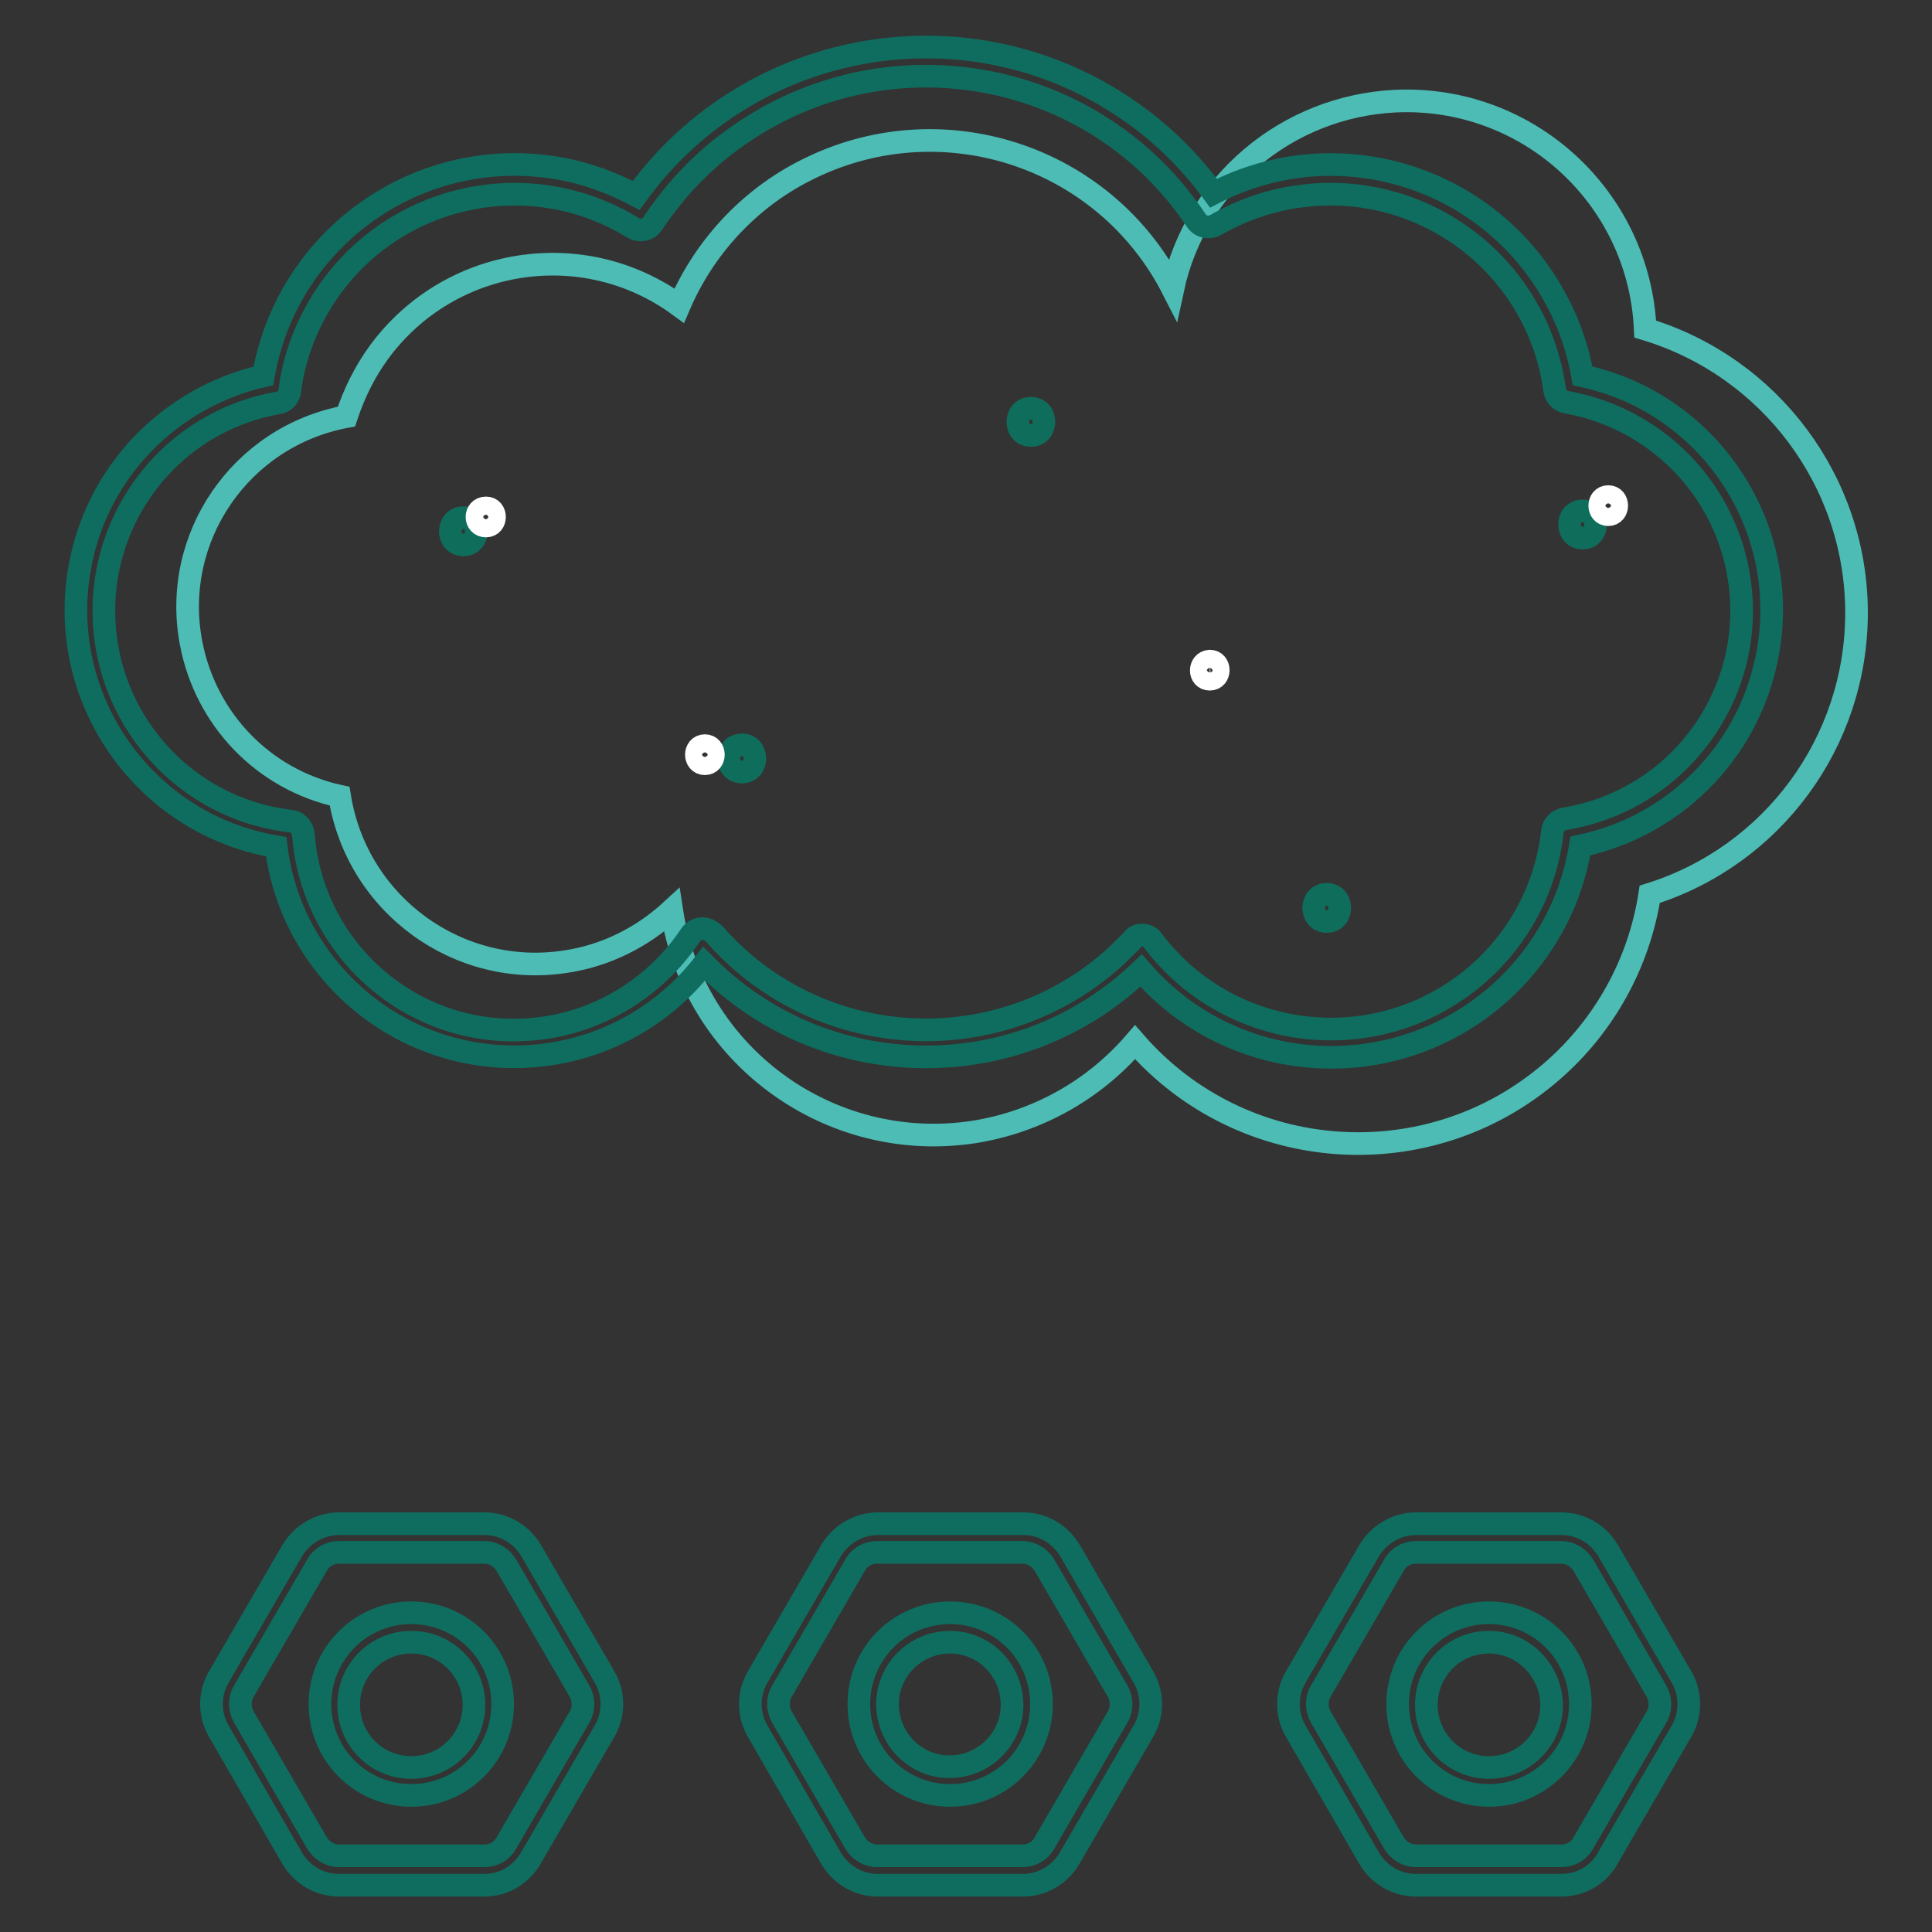
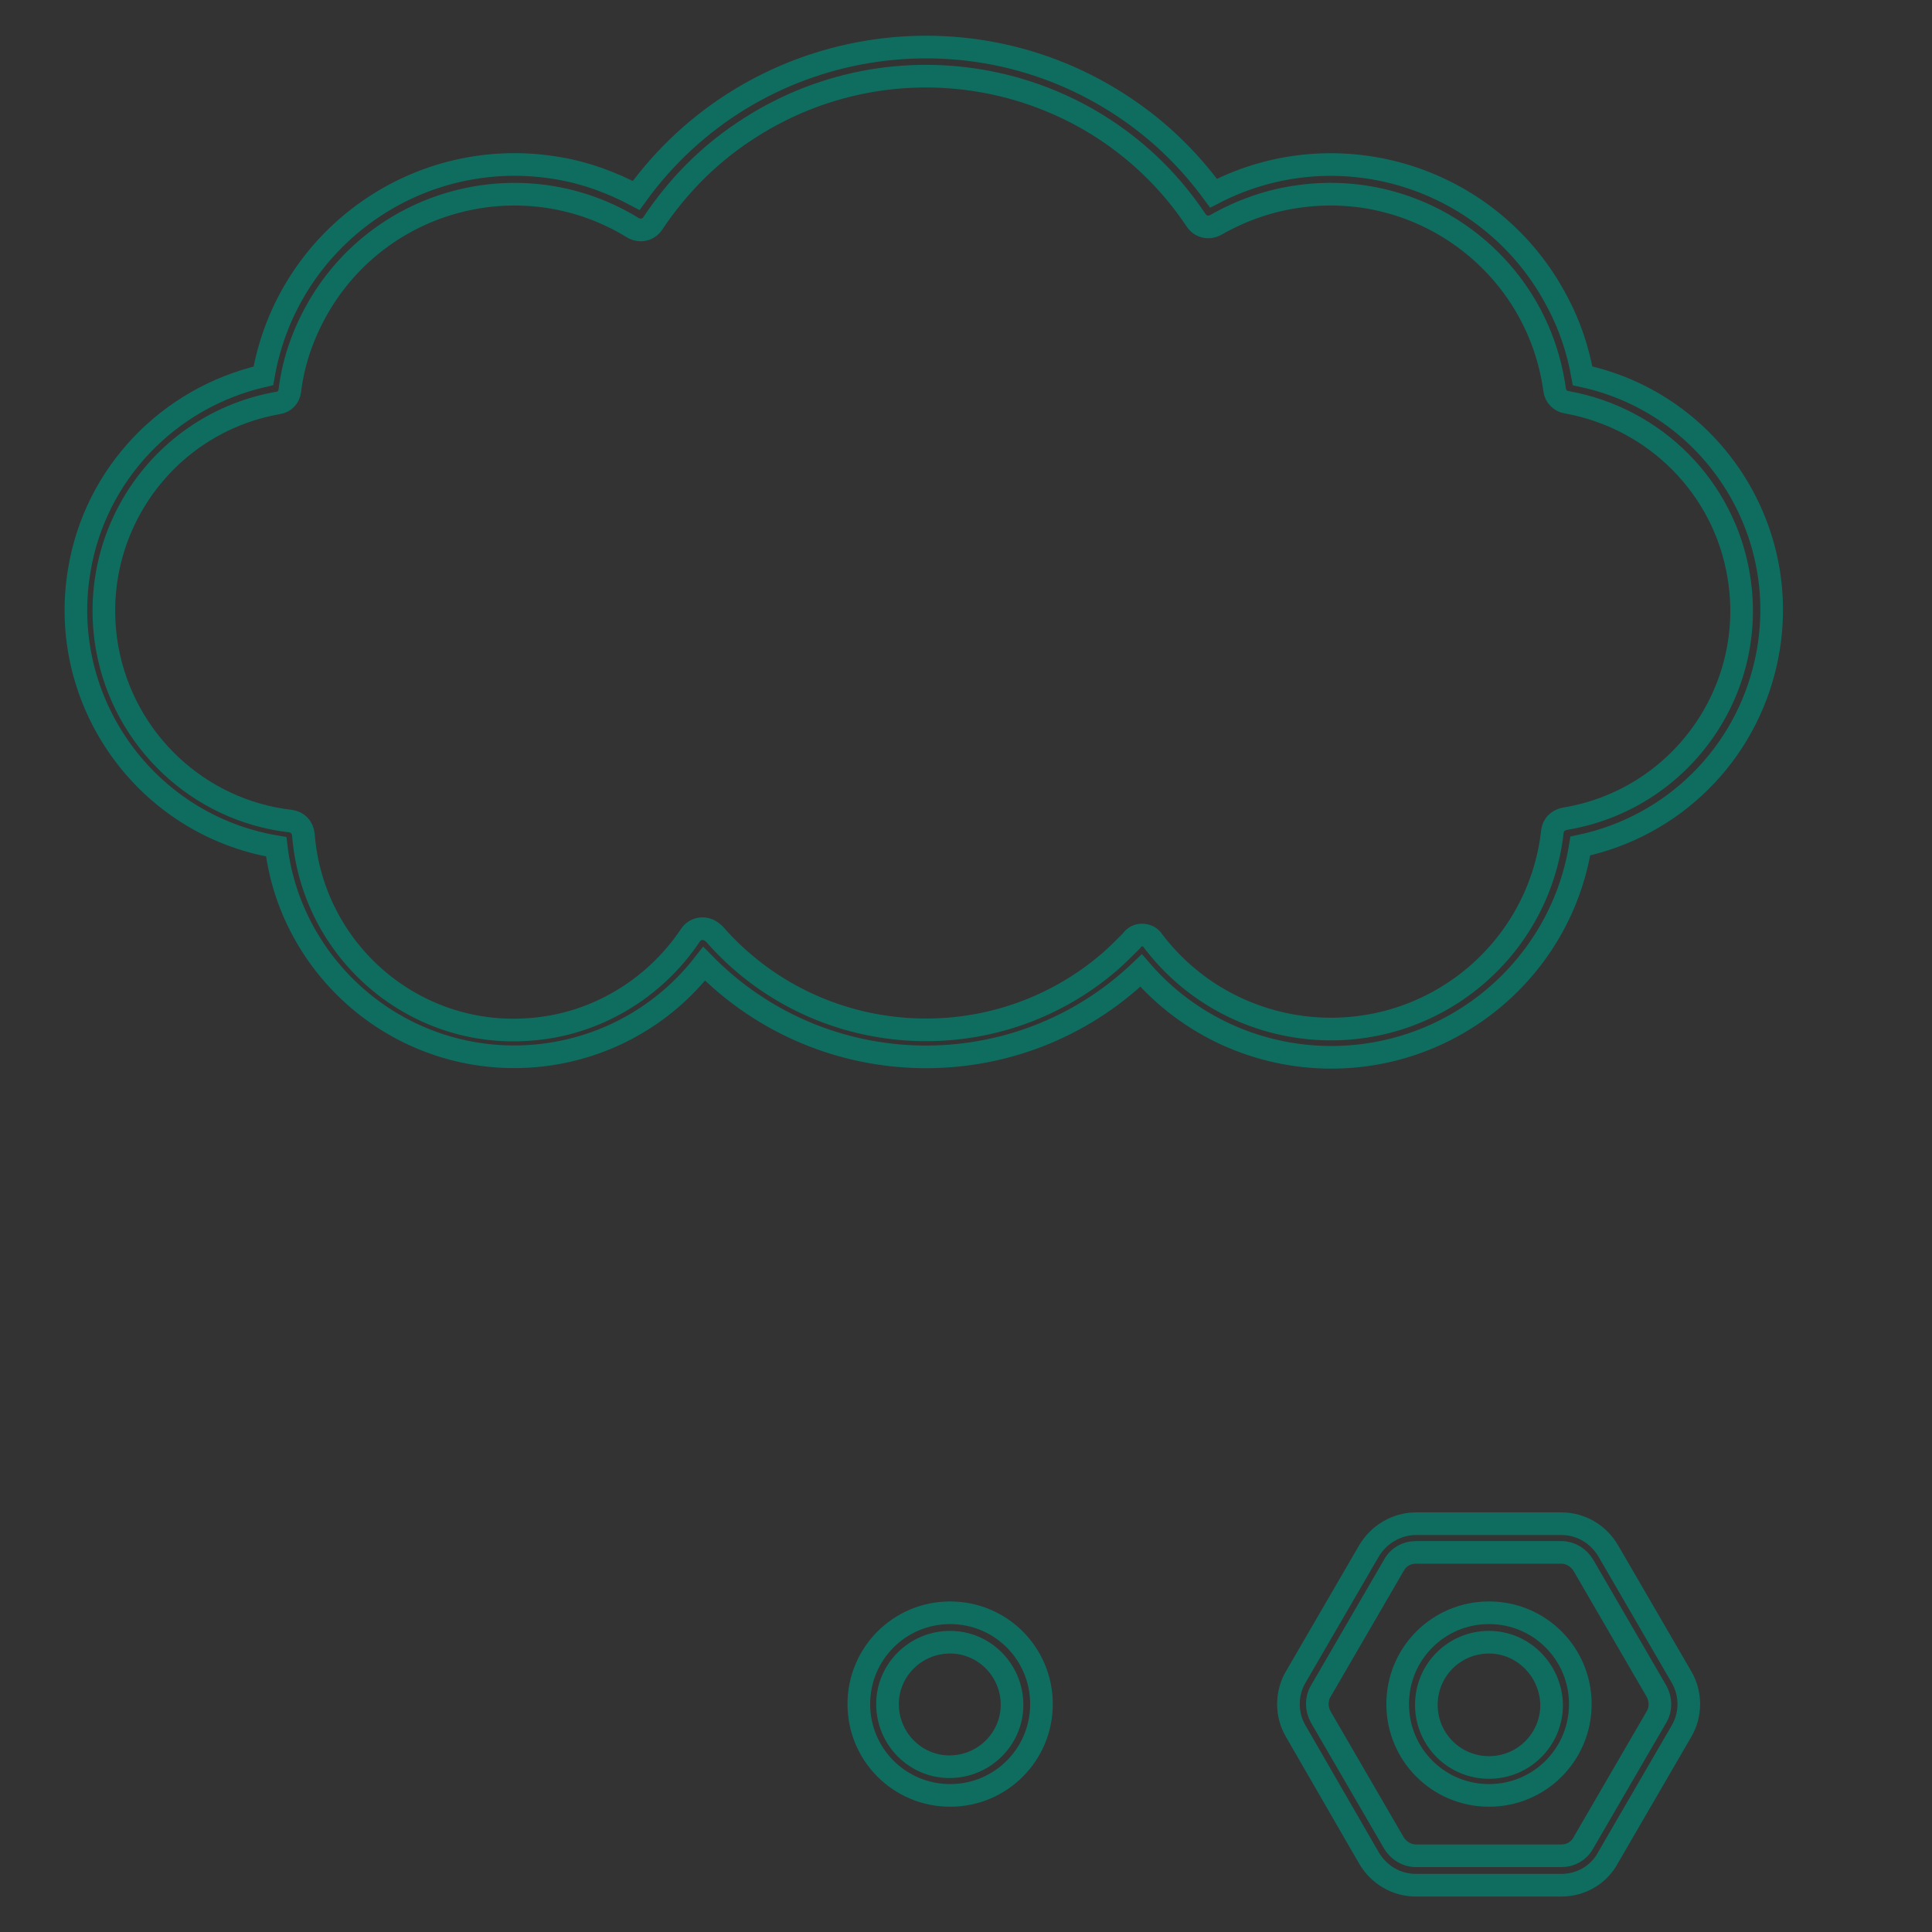
<svg xmlns="http://www.w3.org/2000/svg" version="1.1" x="0px" y="0px" viewBox="0 0 256 256" enable-background="new 0 0 256 256" xml:space="preserve">
  <rect x="0" y="0" width="256" height="256" fill="#333333" stroke="none" />
  <g>
-     <path stroke-width="3" fill-opacity="0" stroke="#4cbcb5" d="M246,81.2c0-17.3-11.4-32.6-28-37.6c-0.8-17.5-15.6-31-33.1-30.2c-14.4,0.7-26.5,10.9-29.5,24.9 c-9.1-17.8-30.9-24.8-48.7-15.7c-7.5,3.8-13.4,10.2-16.7,17.9c-12.7-9.3-30.5-6.5-39.8,6.2c-1.9,2.6-3.3,5.5-4.3,8.5 c-14,2.6-23.2,16-20.6,29.9c1.9,10.2,9.6,18.2,19.7,20.4c2.3,14.4,15.8,24.2,30.1,21.9c5.2-0.8,10-3.2,13.9-6.8 c2.9,19.2,20.9,32.3,40,29.4c8.3-1.3,15.9-5.5,21.4-11.9c14.2,16.3,39,18,55.3,3.8c6.9-6,11.5-14.3,12.9-23.4 C234.9,113.4,246,98.3,246,81.2L246,81.2z" />
    <path stroke-width="3" fill-opacity="0" stroke="#0f6d5f" d="M176.4,140.1c-9.7,0-18.9-4.2-25.2-11.5c-16.3,15.6-42.1,15.2-57.9-0.9c-10.8,13.9-30.7,16.4-44.6,5.7 c-6.7-5.2-11.1-12.8-12.1-21.2c-17.3-2.9-29-19.3-26.1-36.6c2.1-12.8,11.8-22.9,24.4-25.8C38.1,31.4,55.6,19.1,74,22.3 c3.6,0.6,7.1,1.9,10.3,3.6C99.5,4.8,128.9-0.1,150.1,15c4.1,2.9,7.7,6.5,10.7,10.6c16.6-8.6,37-2.1,45.6,14.5 c1.6,3,2.7,6.3,3.3,9.7c17.2,3.7,28.1,20.7,24.3,37.9c-2.7,12.3-12.3,21.8-24.6,24.4C206.8,128.2,192.8,140.1,176.4,140.1z  M151.3,123.9L151.3,123.9c0.7,0,1.2,0.3,1.5,0.8c9.9,13,28.5,15.5,41.5,5.6c6.4-4.9,10.5-12.1,11.4-20.1c0.1-0.9,0.7-1.5,1.6-1.7 c15.3-2.5,25.6-16.9,23.1-32.1c-1.9-11.8-11.1-21-22.8-23.1c-0.8-0.1-1.5-0.8-1.6-1.6c-2.2-16.4-17.3-27.9-33.7-25.7 c-3.9,0.5-7.7,1.8-11.2,3.8c-0.9,0.5-2,0.3-2.6-0.6C145.3,9.4,118.4,4.1,98.5,17.5c-4.8,3.2-8.8,7.3-12,12.1 c-0.6,0.9-1.7,1.1-2.6,0.6c-14.1-8.7-32.6-4.3-41.3,9.8c-2.2,3.6-3.7,7.6-4.2,11.8c-0.1,0.8-0.7,1.5-1.6,1.6 c-15.2,2.7-25.3,17.2-22.6,32.5c2.2,12.2,12.1,21.5,24.3,22.9c0.9,0.1,1.6,0.8,1.7,1.8c1.2,15.4,14.6,27,30,25.8 c8.6-0.6,16.5-5.3,21.3-12.5c0.6-0.9,1.8-1.1,2.7-0.5c0.1,0.1,0.3,0.2,0.4,0.3c13.5,15.5,37.1,17.1,52.6,3.6 c0.9-0.8,1.8-1.7,2.7-2.6C150.3,124.1,150.8,123.9,151.3,123.9L151.3,123.9z" />
-     <path stroke-width="3" fill-opacity="0" stroke="#0f6d5b" d="M61.4,72.2c2.3,0,2.3-3.6,0-3.6S59.1,72.2,61.4,72.2z M98.3,102.3c2.3,0,2.3-3.6,0-3.6S96,102.3,98.3,102.3 z M136.6,57.7c2.3,0,2.3-3.6,0-3.6S134.3,57.7,136.6,57.7z M175.8,122.1c2.3,0,2.3-3.6,0-3.6C173.5,118.5,173.5,122.1,175.8,122.1z  M209.7,71.3c2.3,0,2.3-3.6,0-3.6C207.4,67.7,207.4,71.3,209.7,71.3z" />
-     <path stroke-width="3" fill-opacity="0" stroke="#ffffff" d="M64.4,69.7c1.5,0,1.5-2.4,0-2.4C62.8,67.3,62.8,69.7,64.4,69.7z M93.4,101.2c1.5,0,1.5-2.4,0-2.4 C91.9,98.8,91.9,101.2,93.4,101.2z M160.3,90c1.5,0,1.5-2.4,0-2.4C158.8,87.7,158.8,90,160.3,90z M213.1,68.2c1.5,0,1.5-2.4,0-2.4 C211.6,65.8,211.6,68.2,213.1,68.2z" />
-     <path stroke-width="3" fill-opacity="0" stroke="#0f6d5f" d="M64.2,249.8H44.9c-2.6,0-4.9-1.4-6.2-3.6L29,229.4c-1.3-2.2-1.3-5,0-7.2l9.7-16.7c1.3-2.2,3.7-3.6,6.2-3.6 h19.3c2.6,0,4.9,1.4,6.2,3.6l9.7,16.7c1.3,2.2,1.3,5,0,7.2l-9.7,16.7C69.1,248.4,66.8,249.8,64.2,249.8z M44.9,205.7 c-1.2,0-2.3,0.6-2.9,1.7l-9.7,16.7c-0.6,1-0.6,2.3,0,3.4l9.7,16.7c0.6,1,1.7,1.7,2.9,1.7h19.3c1.2,0,2.3-0.6,2.9-1.7l9.7-16.7 c0.6-1,0.6-2.3,0-3.4l-9.7-16.7c-0.6-1-1.7-1.7-2.9-1.7H44.9z" />
-     <path stroke-width="3" fill-opacity="0" stroke="#0f6d5f" d="M54.5,237.9c-6.7,0-12.1-5.4-12.1-12.1c0-6.7,5.4-12.1,12.1-12.1c6.7,0,12.1,5.4,12.1,12.1 C66.6,232.5,61.2,237.9,54.5,237.9z M54.5,217.6c-4.6,0-8.3,3.7-8.3,8.3c0,4.6,3.7,8.3,8.3,8.3s8.3-3.7,8.3-8.3 C62.8,221.3,59.1,217.6,54.5,217.6z M135.6,249.8h-19.3c-2.6,0-4.9-1.4-6.2-3.6l-9.7-16.8c-1.3-2.2-1.3-5,0-7.2l9.7-16.7 c1.3-2.2,3.7-3.6,6.2-3.6h19.3c2.6,0,4.9,1.4,6.2,3.6l9.7,16.7c1.3,2.2,1.3,5,0,7.2l-9.7,16.7C140.5,248.4,138.1,249.8,135.6,249.8 z M116.2,205.7c-1.2,0-2.3,0.6-2.9,1.7l-9.7,16.7c-0.6,1-0.6,2.3,0,3.4l9.7,16.7c0.6,1,1.7,1.7,2.9,1.7h19.3c1.2,0,2.3-0.6,2.9-1.7 l9.7-16.7c0.6-1,0.6-2.3,0-3.4l-9.7-16.7c-0.6-1-1.7-1.7-2.9-1.7H116.2z" />
    <path stroke-width="3" fill-opacity="0" stroke="#0f6d5f" d="M125.9,237.9c-6.7,0-12.1-5.4-12.1-12.1c0-6.7,5.4-12.1,12.1-12.1c6.7,0,12.1,5.4,12.1,12.1 C138,232.5,132.6,237.9,125.9,237.9z M125.9,217.6c-4.6,0-8.3,3.7-8.3,8.2c0,4.6,3.7,8.3,8.2,8.3c4.6,0,8.3-3.7,8.3-8.2 c0,0,0,0,0,0C134.1,221.3,130.4,217.6,125.9,217.6z M206.9,249.8h-19.3c-2.6,0-4.9-1.4-6.2-3.6l-9.7-16.8c-1.3-2.2-1.3-5,0-7.2 l9.7-16.7c1.3-2.2,3.7-3.6,6.2-3.6h19.3c2.6,0,4.9,1.4,6.2,3.6l9.7,16.7c1.3,2.2,1.3,5,0,7.2l-9.7,16.7 C211.9,248.4,209.5,249.8,206.9,249.8z M187.6,205.7c-1.2,0-2.3,0.6-2.9,1.7l-9.7,16.7c-0.6,1-0.6,2.3,0,3.4l9.7,16.7 c0.6,1,1.7,1.7,2.9,1.7h19.3c1.2,0,2.3-0.6,2.9-1.7l9.7-16.7c0.6-1,0.6-2.3,0-3.4l-9.7-16.7c-0.6-1-1.7-1.7-2.9-1.7H187.6z" />
    <path stroke-width="3" fill-opacity="0" stroke="#0f6d5f" d="M197.3,237.9c-6.7,0-12.1-5.4-12.1-12.1s5.4-12.1,12.1-12.1c6.7,0,12.1,5.4,12.1,12.1 C209.4,232.5,204,237.9,197.3,237.9z M197.3,217.6c-4.6,0-8.3,3.7-8.3,8.3c0,4.6,3.7,8.3,8.3,8.3c4.6,0,8.3-3.7,8.3-8.3 C205.5,221.3,201.8,217.6,197.3,217.6z" />
  </g>
</svg>